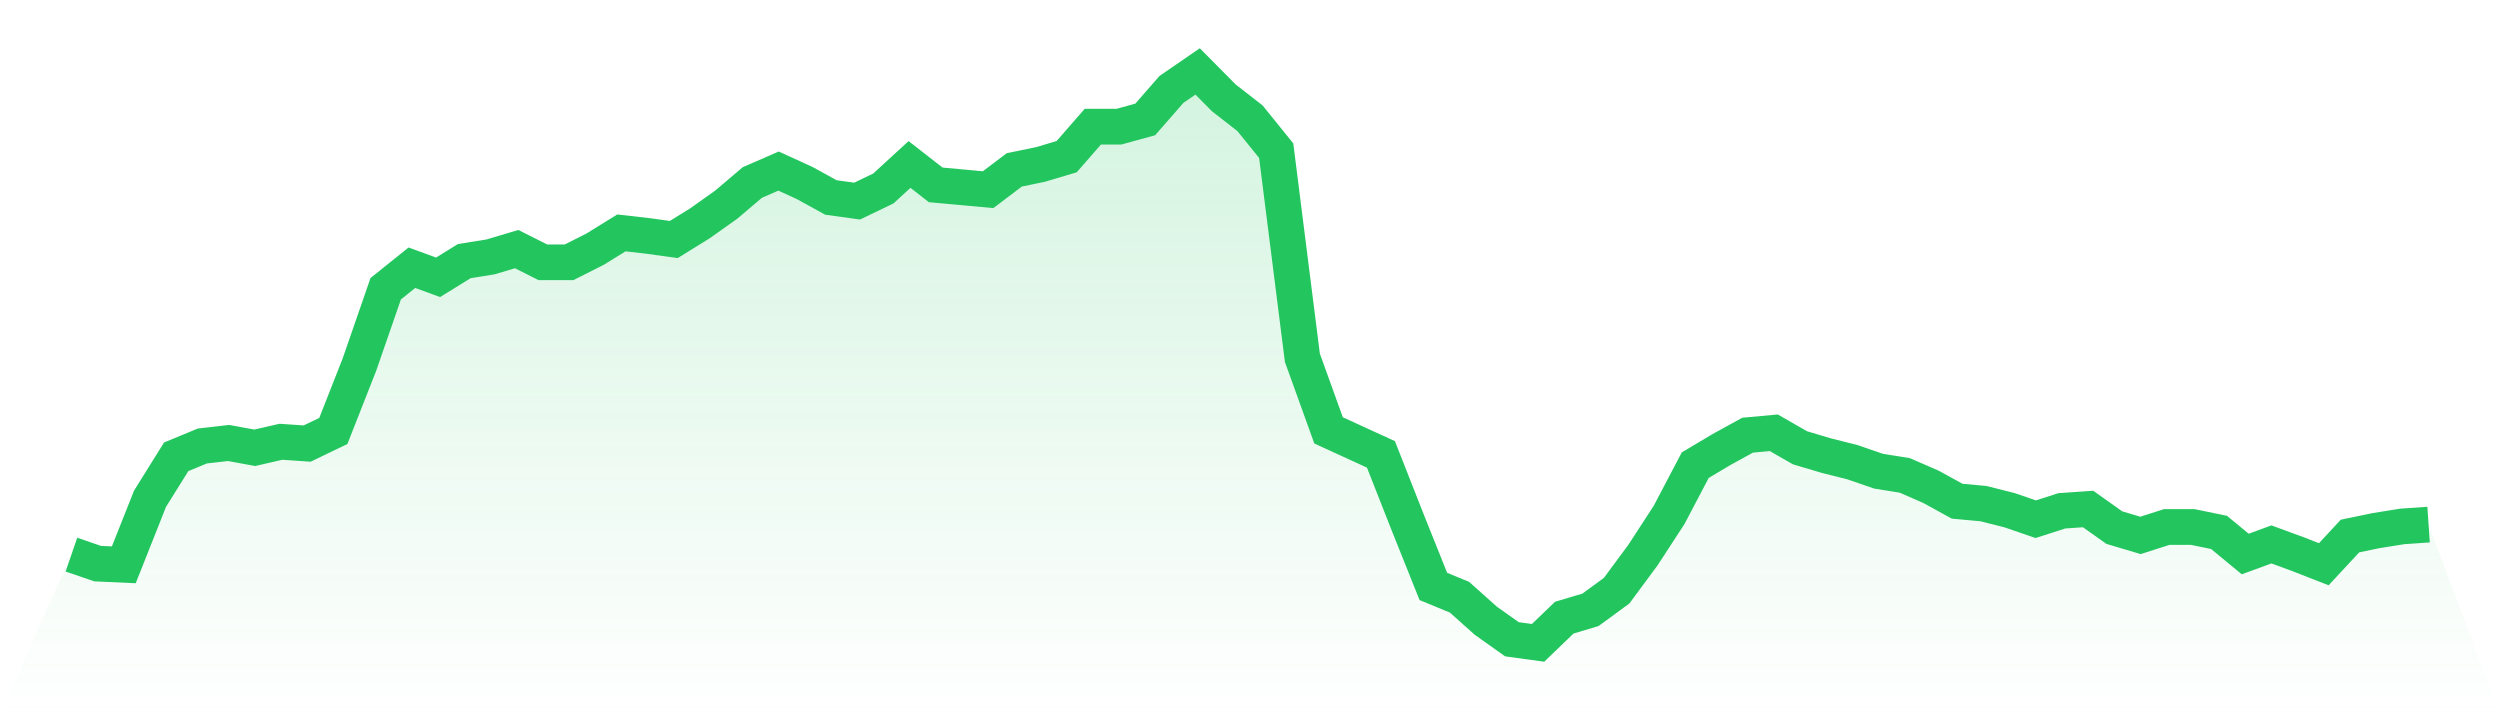
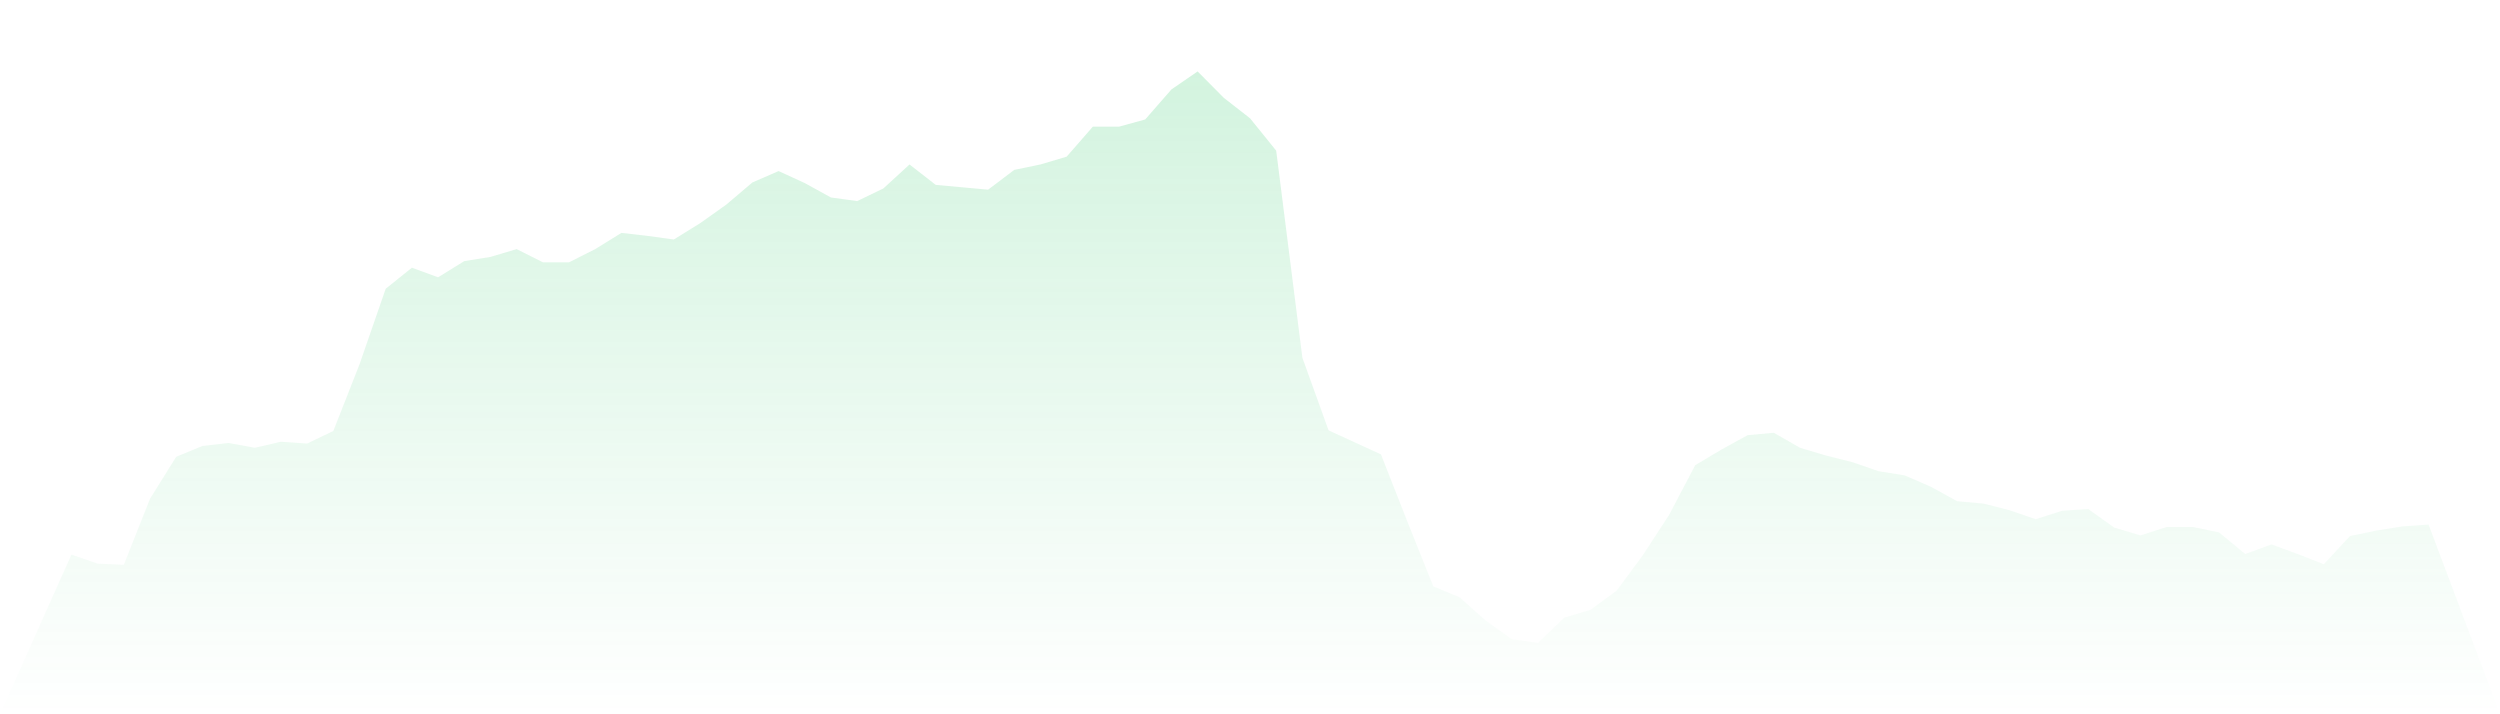
<svg xmlns="http://www.w3.org/2000/svg" viewBox="0 0 140 40">
  <defs>
    <linearGradient id="gradient" x1="0" x2="0" y1="0" y2="1">
      <stop offset="0%" stop-color="#22c55e" stop-opacity="0.2" />
      <stop offset="100%" stop-color="#22c55e" stop-opacity="0" />
    </linearGradient>
  </defs>
  <path d="M4,31.059 L4,31.059 L5.467,31.563 L6.933,31.63 L8.4,27.933 L9.867,25.58 L11.333,24.975 L12.8,24.807 L14.267,25.076 L15.733,24.739 L17.2,24.84 L18.667,24.134 L20.133,20.403 L21.6,16.168 L23.067,14.992 L24.533,15.529 L26,14.622 L27.467,14.387 L28.933,13.95 L30.4,14.689 L31.867,14.689 L33.333,13.95 L34.8,13.042 L36.267,13.21 L37.733,13.412 L39.2,12.504 L40.667,11.462 L42.133,10.218 L43.6,9.58 L45.067,10.252 L46.533,11.059 L48,11.261 L49.467,10.555 L50.933,9.21 L52.4,10.353 L53.867,10.487 L55.333,10.622 L56.8,9.513 L58.267,9.21 L59.733,8.773 L61.2,7.092 L62.667,7.092 L64.133,6.689 L65.6,5.008 L67.067,4 L68.533,5.479 L70,6.622 L71.467,8.437 L72.933,20.034 L74.4,24.101 L75.867,24.773 L77.333,25.445 L78.8,29.176 L80.267,32.84 L81.733,33.445 L83.2,34.756 L84.667,35.798 L86.133,36 L87.6,34.588 L89.067,34.151 L90.533,33.076 L92,31.092 L93.467,28.84 L94.933,26.05 L96.4,25.176 L97.867,24.37 L99.333,24.235 L100.8,25.076 L102.267,25.513 L103.733,25.882 L105.2,26.387 L106.667,26.622 L108.133,27.261 L109.6,28.067 L111.067,28.202 L112.533,28.571 L114,29.076 L115.467,28.605 L116.933,28.504 L118.4,29.546 L119.867,29.983 L121.333,29.513 L122.8,29.513 L124.267,29.815 L125.733,31.025 L127.2,30.487 L128.667,31.025 L130.133,31.597 L131.6,30.017 L133.067,29.714 L134.533,29.479 L136,29.378 L140,40 L0,40 z" fill="url(#gradient)" />
-   <path d="M4,31.059 L4,31.059 L5.467,31.563 L6.933,31.63 L8.4,27.933 L9.867,25.58 L11.333,24.975 L12.8,24.807 L14.267,25.076 L15.733,24.739 L17.2,24.84 L18.667,24.134 L20.133,20.403 L21.6,16.168 L23.067,14.992 L24.533,15.529 L26,14.622 L27.467,14.387 L28.933,13.95 L30.4,14.689 L31.867,14.689 L33.333,13.95 L34.8,13.042 L36.267,13.21 L37.733,13.412 L39.2,12.504 L40.667,11.462 L42.133,10.218 L43.6,9.58 L45.067,10.252 L46.533,11.059 L48,11.261 L49.467,10.555 L50.933,9.21 L52.4,10.353 L53.867,10.487 L55.333,10.622 L56.8,9.513 L58.267,9.21 L59.733,8.773 L61.2,7.092 L62.667,7.092 L64.133,6.689 L65.6,5.008 L67.067,4 L68.533,5.479 L70,6.622 L71.467,8.437 L72.933,20.034 L74.4,24.101 L75.867,24.773 L77.333,25.445 L78.8,29.176 L80.267,32.84 L81.733,33.445 L83.2,34.756 L84.667,35.798 L86.133,36 L87.6,34.588 L89.067,34.151 L90.533,33.076 L92,31.092 L93.467,28.84 L94.933,26.05 L96.4,25.176 L97.867,24.37 L99.333,24.235 L100.8,25.076 L102.267,25.513 L103.733,25.882 L105.2,26.387 L106.667,26.622 L108.133,27.261 L109.6,28.067 L111.067,28.202 L112.533,28.571 L114,29.076 L115.467,28.605 L116.933,28.504 L118.4,29.546 L119.867,29.983 L121.333,29.513 L122.8,29.513 L124.267,29.815 L125.733,31.025 L127.2,30.487 L128.667,31.025 L130.133,31.597 L131.6,30.017 L133.067,29.714 L134.533,29.479 L136,29.378" fill="none" stroke="#22c55e" stroke-width="2" />
</svg>